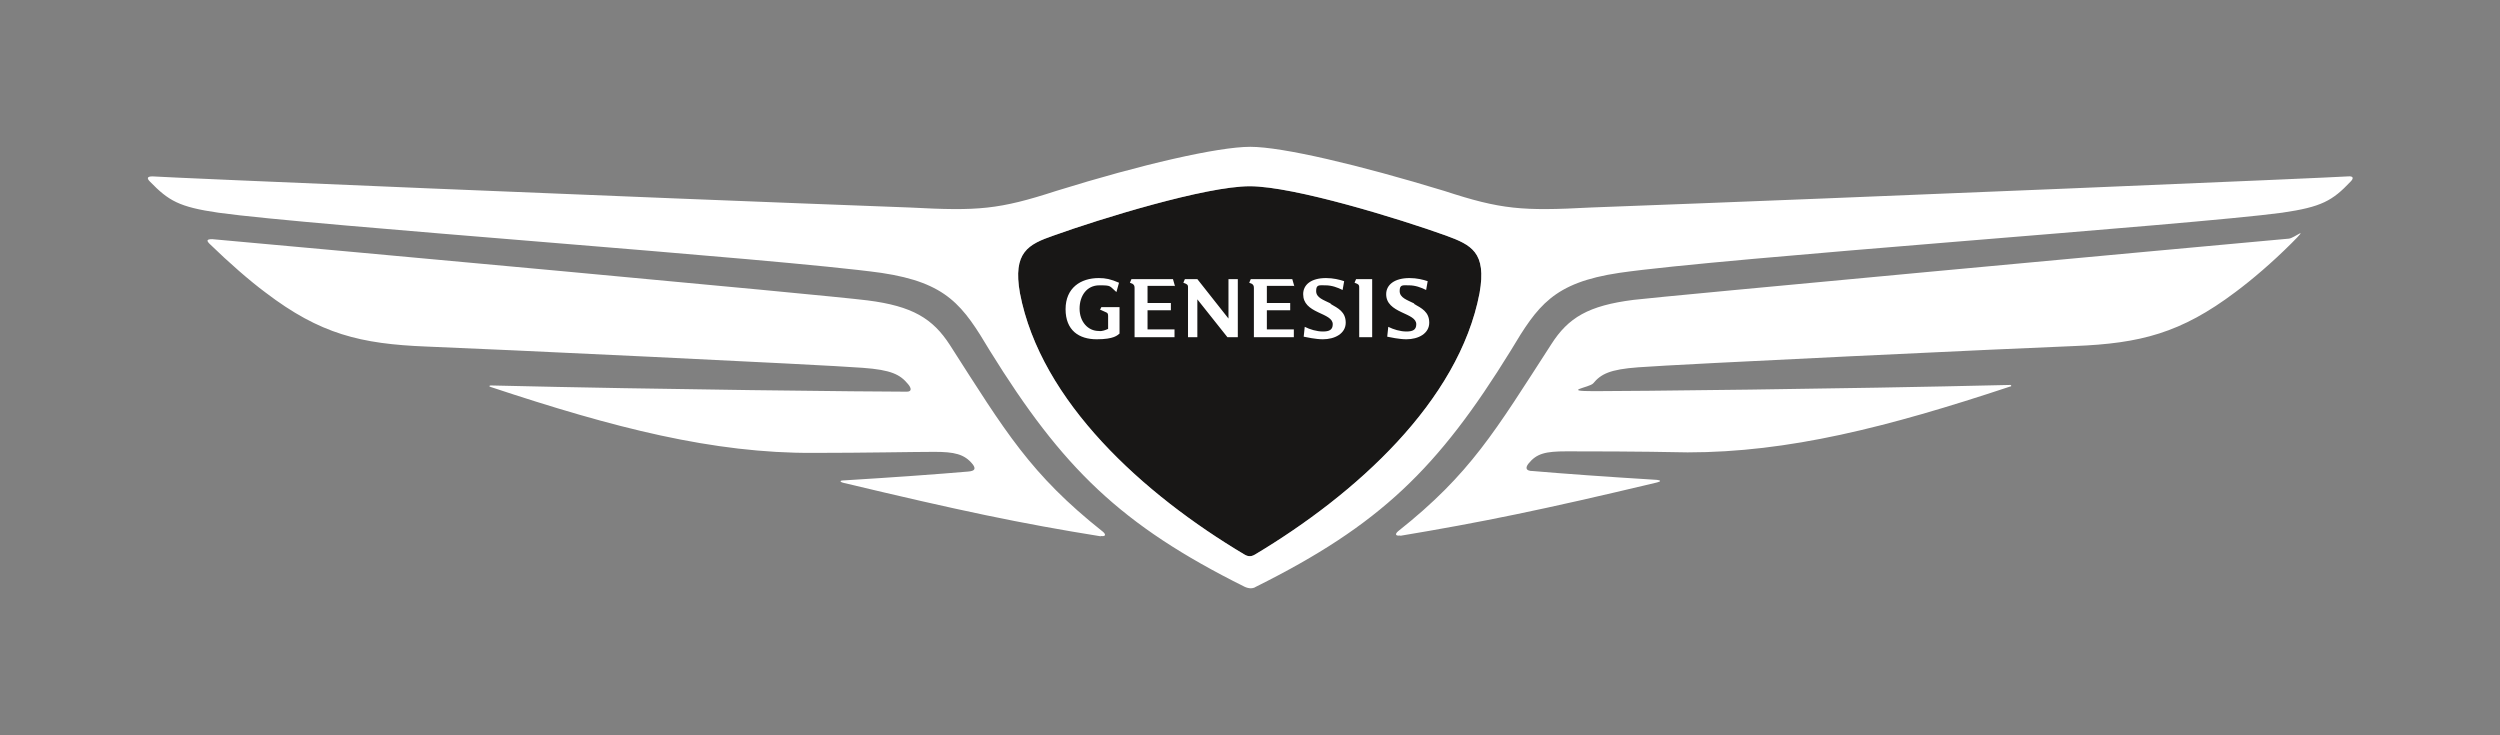
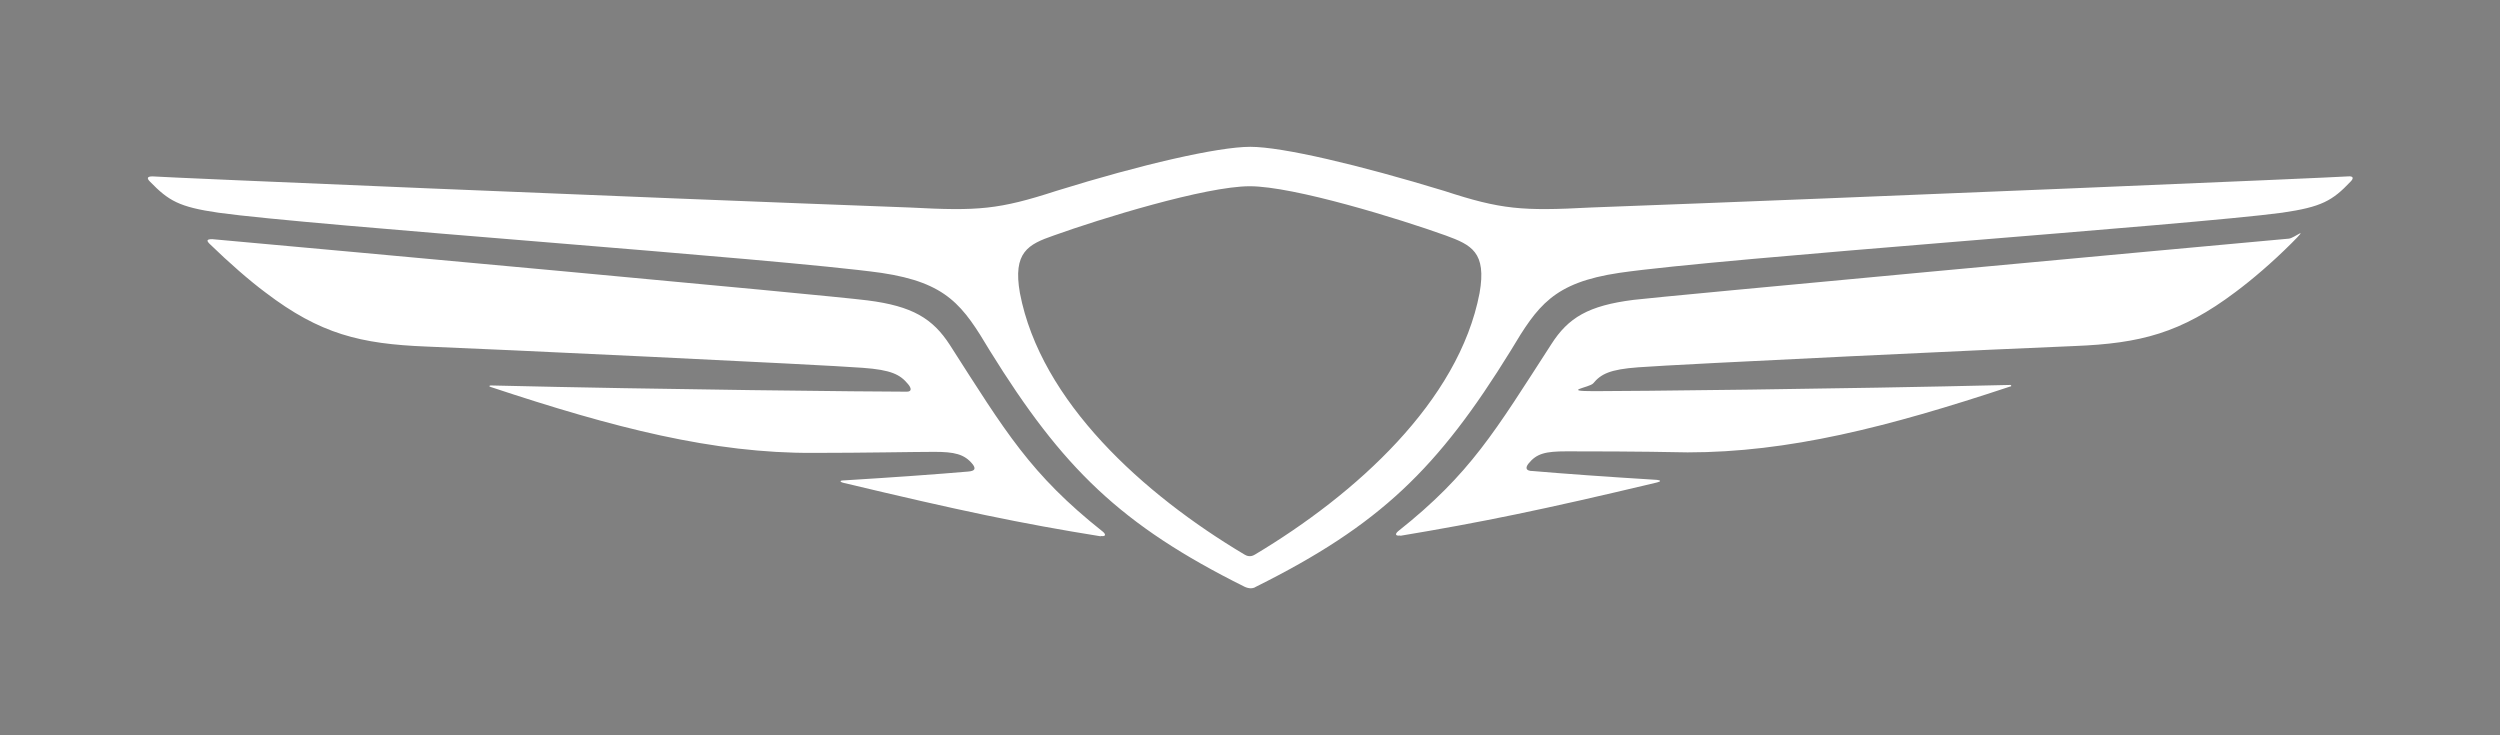
<svg xmlns="http://www.w3.org/2000/svg" id="Wing" viewBox="0 0 481.9 141.7">
  <rect x="0" y="0" width="481.9" height="141.7" fill="#808080" stroke="none" />
  <defs>
    <style>      .st0 {        fill: #fff;      }      .st1 {        fill: #181716;      }    </style>
  </defs>
-   <path class="st1" d="M240.9,107.2c-.2,0-.5,0-1-.3-19.5-11.6-39.3-29.5-43.3-50.4-1.4-7.9,1.6-9.4,6.5-11.1,8.9-3.2,29.3-9.5,37.8-9.5s28.9,6.3,37.8,9.5c4.9,1.8,7.9,3.2,6.5,11.1-4,20.9-23.9,38.8-43.3,50.4-.5.3-.8.3-1,.3Z" />
  <g>
    <path class="st0" d="M269.8,103.3c15.6-2.6,27.4-5,49.6-10.3.8-.2.8-.4,0-.5-9.8-.6-18.1-1.2-23.9-1.7-1.4,0-1.5-.6-.9-1.4,1.6-2,3.3-2.4,7.4-2.4s13.5,0,23.3.2c19.4,0,38.4-4.8,62.2-12.7.3,0,.2-.3,0-.3-33.3.8-73.7,1.2-80.2,1.2s-.9-.7-.2-1.5c1.5-1.8,3.2-2.7,8.7-3.1,7.7-.6,73.4-3.7,84.1-4.1,12.7-.5,20.5-2.5,31-10.4,3.1-2.3,7.1-5.7,10.8-9.4s.6-1-.5-.9c-19.9,1.8-121.6,11.2-126.3,11.8-8.7,1.1-12.6,3.4-15.9,8.6-10.8,16.7-15.5,24.9-29.5,36-.6.5-.6,1,.5.8ZM240.9,107.2c-.2,0-.5,0-1-.3-19.5-11.6-39.3-29.5-43.3-50.4-1.4-7.9,1.6-9.4,6.5-11.1,8.9-3.2,29.3-9.5,37.8-9.5s28.9,6.3,37.8,9.5c4.9,1.8,7.9,3.2,6.5,11.1-4,20.9-23.9,38.8-43.3,50.4-.5.3-.8.3-1,.3ZM212.1,103.3c1.1.2,1.1-.3.5-.8-14-11.1-18.8-19.3-29.5-36-3.3-5.1-7.2-7.5-15.9-8.6s-106.3-10-126.3-11.8c-1.1,0-1.1.3-.5.9,3.7,3.6,7.7,7.1,10.8,9.4,10.5,8,18.3,9.9,31,10.4,10.8.4,76.4,3.5,84.1,4.1,5.5.4,7.2,1.3,8.7,3.1.7.8.8,1.5-.2,1.5-6.5,0-46.9-.4-80.2-1.2-.3,0-.4.2,0,.3,23.8,7.9,42.9,12.8,62.2,12.7,9.8,0,19.5-.2,23.3-.2s5.8.4,7.4,2.4c.6.8.5,1.3-.9,1.4-5.8.5-14.1,1.1-23.9,1.7-.9,0-.9.3,0,.5,22.2,5.3,34,7.8,49.6,10.3ZM240.9,113.4c.3,0,.8,0,1.2-.3,23.9-11.9,35.1-22.8,49.1-45.5,5.2-8.7,8.2-13.1,20.9-15,19.9-2.9,110-9.2,127.8-11.6,7.6-1.1,9.7-2.3,13.2-6,.6-.6.6-1.1-.5-1-2.3.2-92.1,4-146,6-13.2.7-17.2.4-28.2-3.2-16.4-5-31.2-8.5-37.4-8.5s-21,3.4-37.4,8.5c-11.1,3.6-15,3.9-28.2,3.2-53.9-2-143.8-5.8-146-6-1.1,0-1.1.4-.5,1,3.6,3.7,5.6,4.9,13.2,6,17.8,2.5,107.8,8.8,127.8,11.6,12.7,1.9,15.7,6.3,20.9,15,14,22.6,25.2,33.6,49.1,45.5.4.2.9.3,1.2.3Z" />
-     <path class="st0" d="M272.6,58.5c-1.4-.7-2.8-1.1-2.8-2.4s.6-1.1,1.8-1.1,2.3.4,3.3.9l.3-1.7c-.9-.3-2.1-.6-3.5-.6-2.9,0-4.5,1.3-4.5,3.1s1.3,2.7,3,3.5c1.5.7,2.8,1.2,2.8,2.3s-.7,1.4-1.9,1.4-2.5-.4-3.5-.9l-.2,1.9c.5.1,2.3.5,3.7.5,2.3,0,4.4-1.1,4.4-3.2s-1.5-2.8-2.9-3.6ZM226.5,55.2l-.4-1.4h-8l-.3.7.5.2c.3.2.4.4.4.8v9.5h7.7v-1.5h-5.2v-3.7h4.5v-1.4h-4.5v-3.3h5.2ZM256.5,58.5c-1.4-.7-2.8-1.1-2.8-2.4s.6-1.1,1.8-1.1,2.3.4,3.3.9l.3-1.7c-.9-.3-2.1-.6-3.5-.6-2.9,0-4.4,1.3-4.4,3.1s1.2,2.7,2.9,3.5c1.5.7,2.8,1.2,2.8,2.3s-.7,1.4-1.9,1.4-2.5-.4-3.5-.9l-.2,1.9c.5.1,2.3.5,3.7.5,2.3,0,4.4-1.1,4.4-3.2s-1.5-2.8-2.9-3.6ZM261.1,54.5l.5.2c.4.2.4.4.4.8v9.5h2.5v-11.2h-3.1l-.3.7ZM249.5,55.2l-.4-1.4h-8l-.3.7.5.2c.3.2.4.4.4.8v9.5h7.7v-1.5h-5.2v-3.7h4.5v-1.4h-4.5v-3.3h5.2ZM236.8,61.4l-6-7.6h-2.4l-.3.7.5.2c.4.2.4.4.4.7v9.6h1.8v-7.3l5.8,7.3h2v-11.2h-1.8v7.6ZM212.1,59.7l1.1.5c.3.1.4.3.4.7v2.5c-.5.2-1.1.5-1.8.4-2.1,0-3.7-1.8-3.7-4.3s1.4-4.5,3.8-4.5,1.9.1,3.3,1.3l.5-1.8c-1.6-.7-2.6-.9-3.9-.9-3.5,0-6.4,1.9-6.4,6s2.6,5.8,6,5.8,4-.8,4.4-1.1v-5.1h-3.5l-.3.6Z" />
  </g>
</svg>